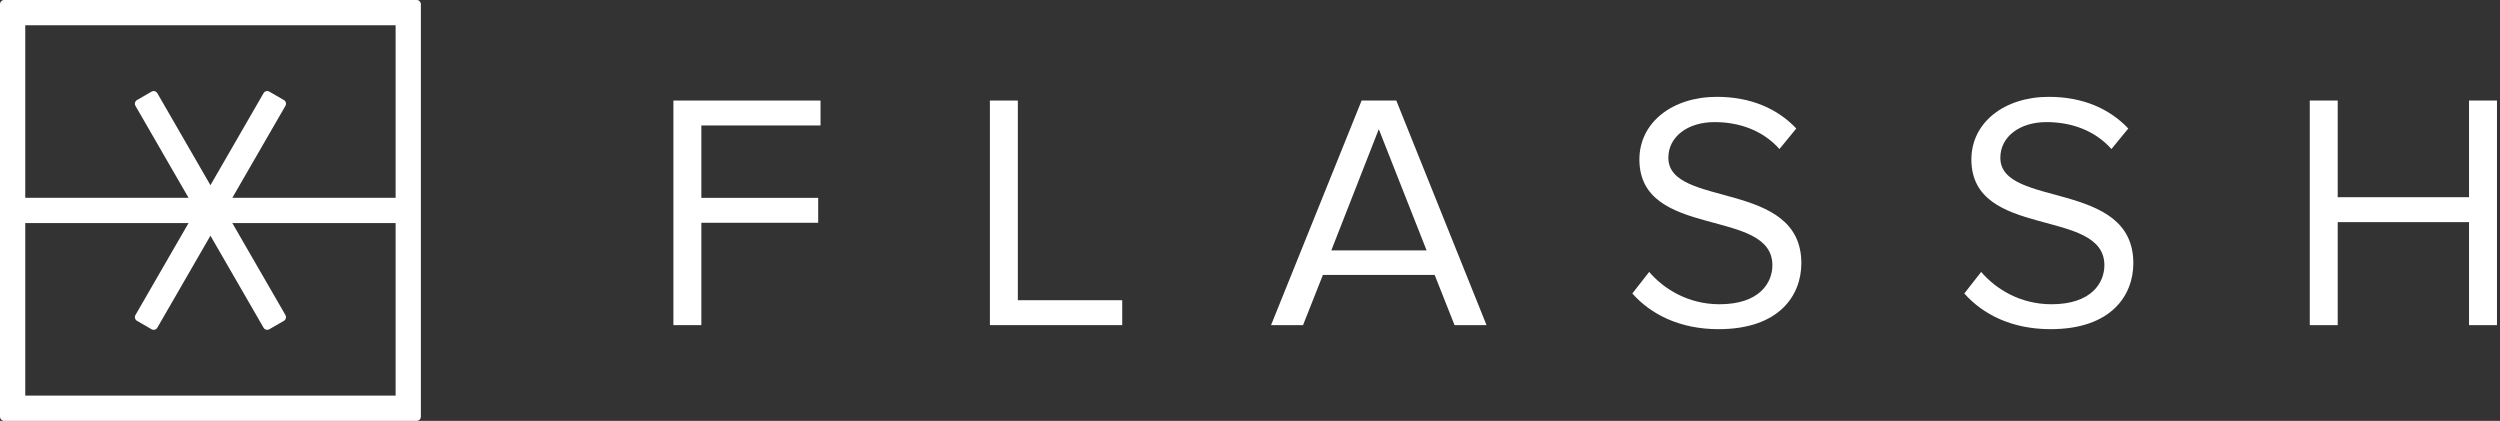
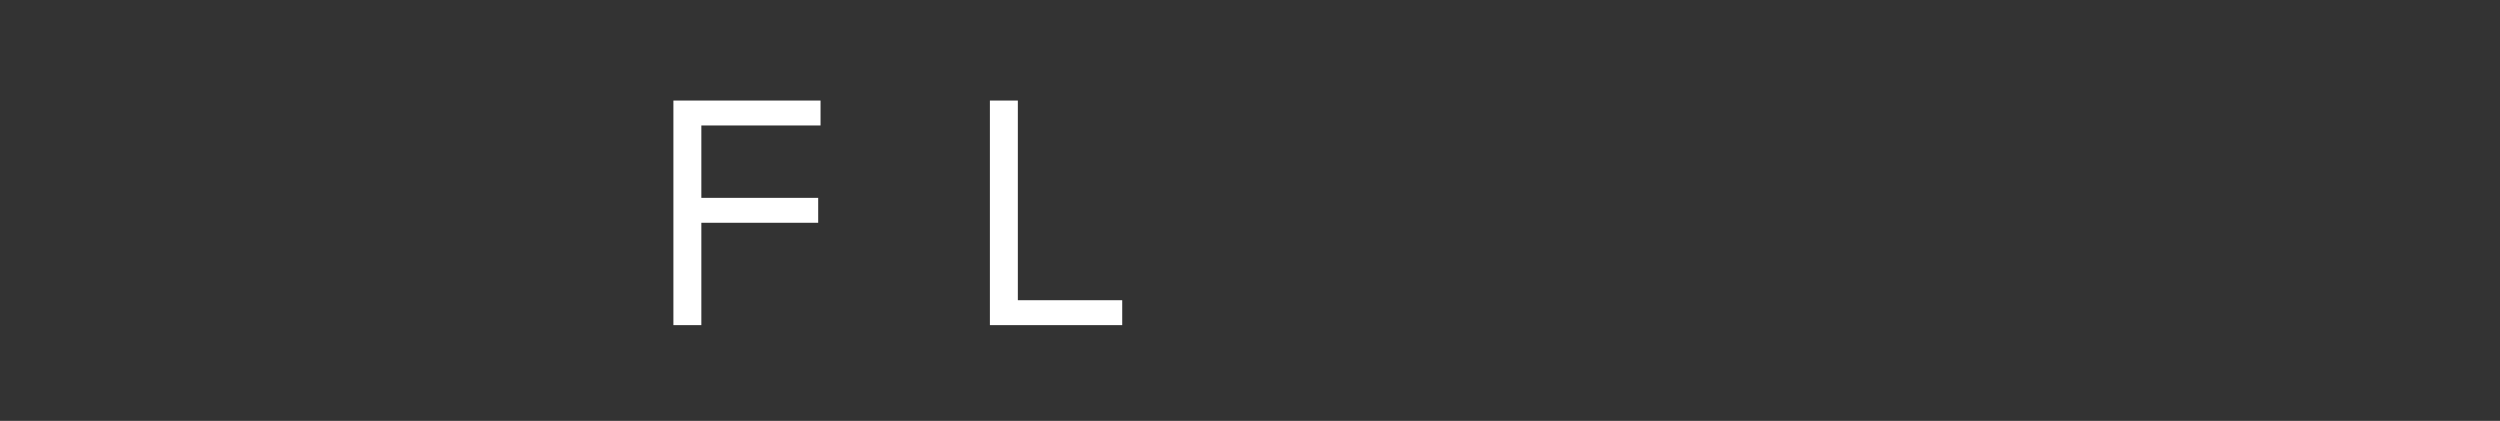
<svg xmlns="http://www.w3.org/2000/svg" width="594" height="100" viewBox="0 0 594 100" fill="none">
  <rect x="0" y="0" width="594" height="100" fill="#333333" stroke="none" />
  <g clip-path="url(#clip0_2811_519)">
-     <path d="M99 0H1C0.45 0 0 0.45 0 1V47V53V99C0 99.55 0.45 100 1 100H99C99.55 100 100 99.55 100 99V1C100 0.45 99.55 0 99 0ZM6 6H94V47H55.2L67.82 25.14C68.1 24.66 67.93 24.05 67.45 23.77L63.99 21.77C63.51 21.49 62.9 21.66 62.62 22.14L50 44L37.38 22.14C37.11 21.66 36.49 21.5 36.01 21.77L32.55 23.77C32.07 24.04 31.91 24.66 32.18 25.14L44.8 47H6V6ZM6 94V53H44.8L32.18 74.86C31.91 75.34 32.07 75.95 32.55 76.23L36.01 78.23C36.49 78.5 37.1 78.34 37.38 77.86L50 56L62.62 77.86C62.9 78.34 63.51 78.5 63.99 78.23L67.45 76.23C67.93 75.95 68.09 75.34 67.82 74.86L55.2 53H94V94H6Z" fill="white" />
    <path d="M160 77.251V23.891H194.96V29.811H166.64V47.011H194.4V52.931H166.64V77.251H160Z" fill="white" />
    <path d="M235.199 77.251V23.891H241.839V71.331H266.639V77.251H235.199Z" fill="white" />
-     <path d="M345.6 77.251L340.88 65.331H314.32L309.6 77.251H302L323.52 23.891H331.76L353.2 77.251H345.6ZM327.6 30.691L316.32 59.491H338.96L327.6 30.691Z" fill="white" />
-     <path d="M387.84 69.73L391.84 64.61C395.28 68.61 401.04 72.29 408.56 72.29C418.08 72.29 421.12 67.17 421.12 63.01C421.12 49.25 389.52 56.93 389.52 37.89C389.52 29.09 397.36 23.01 407.92 23.01C416 23.01 422.32 25.81 426.8 30.53L422.8 35.41C418.8 30.93 413.2 29.01 407.36 29.01C401.04 29.01 396.4 32.45 396.4 37.49C396.4 49.49 428 42.61 428 62.53C428 70.21 422.72 78.21 408.32 78.21C399.12 78.21 392.24 74.69 387.84 69.73Z" fill="white" />
-     <path d="M466.721 69.73L470.721 64.61C474.161 68.61 479.921 72.29 487.441 72.29C496.961 72.29 500.001 67.17 500.001 63.01C500.001 49.25 468.401 56.93 468.401 37.89C468.401 29.09 476.241 23.01 486.801 23.01C494.881 23.01 501.201 25.81 505.681 30.53L501.681 35.41C497.681 30.93 492.081 29.01 486.241 29.01C479.921 29.01 475.281 32.45 475.281 37.49C475.281 49.49 506.881 42.61 506.881 62.53C506.881 70.21 501.601 78.21 487.201 78.21C478.001 78.21 471.121 74.69 466.721 69.73Z" fill="white" />
-     <path d="M586.641 77.251V52.771H555.441V77.251H548.801V23.891H555.441V46.851H586.641V23.891H593.281V77.251H586.641Z" fill="white" />
  </g>
  <defs>
    <clipPath id="clip0_2811_519">
      <rect width="593.28" height="100" fill="white" />
    </clipPath>
  </defs>
</svg>